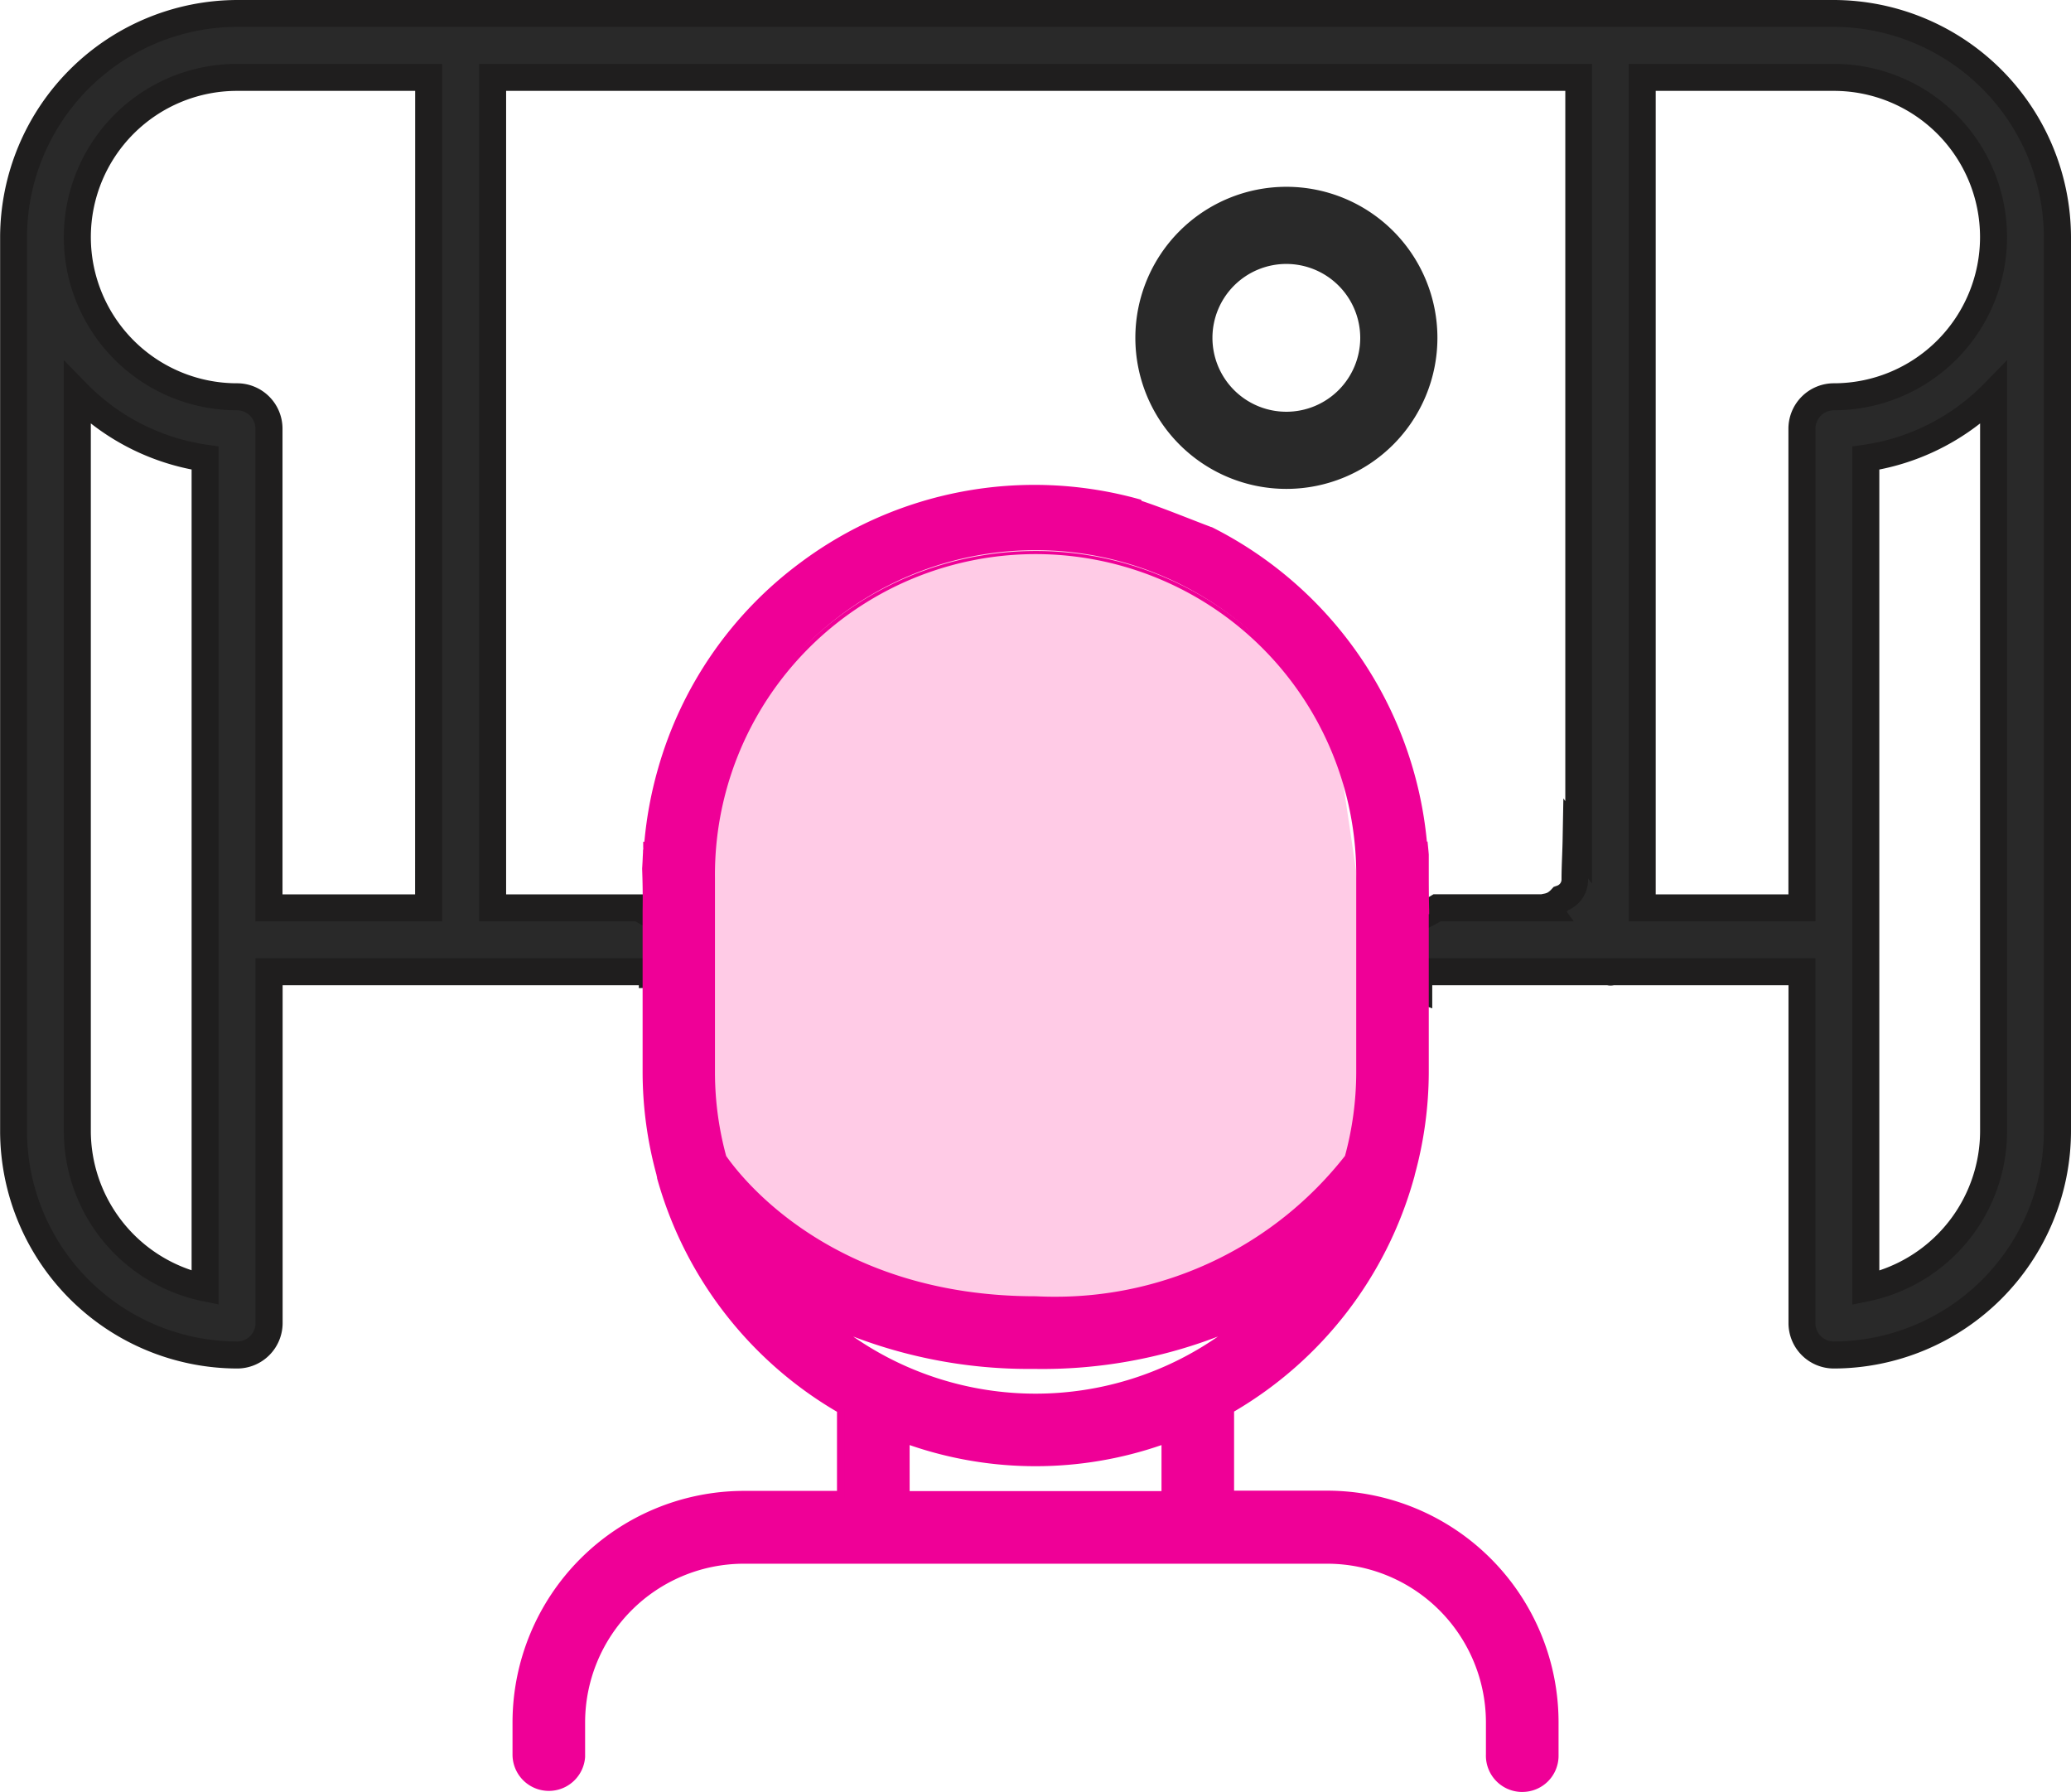
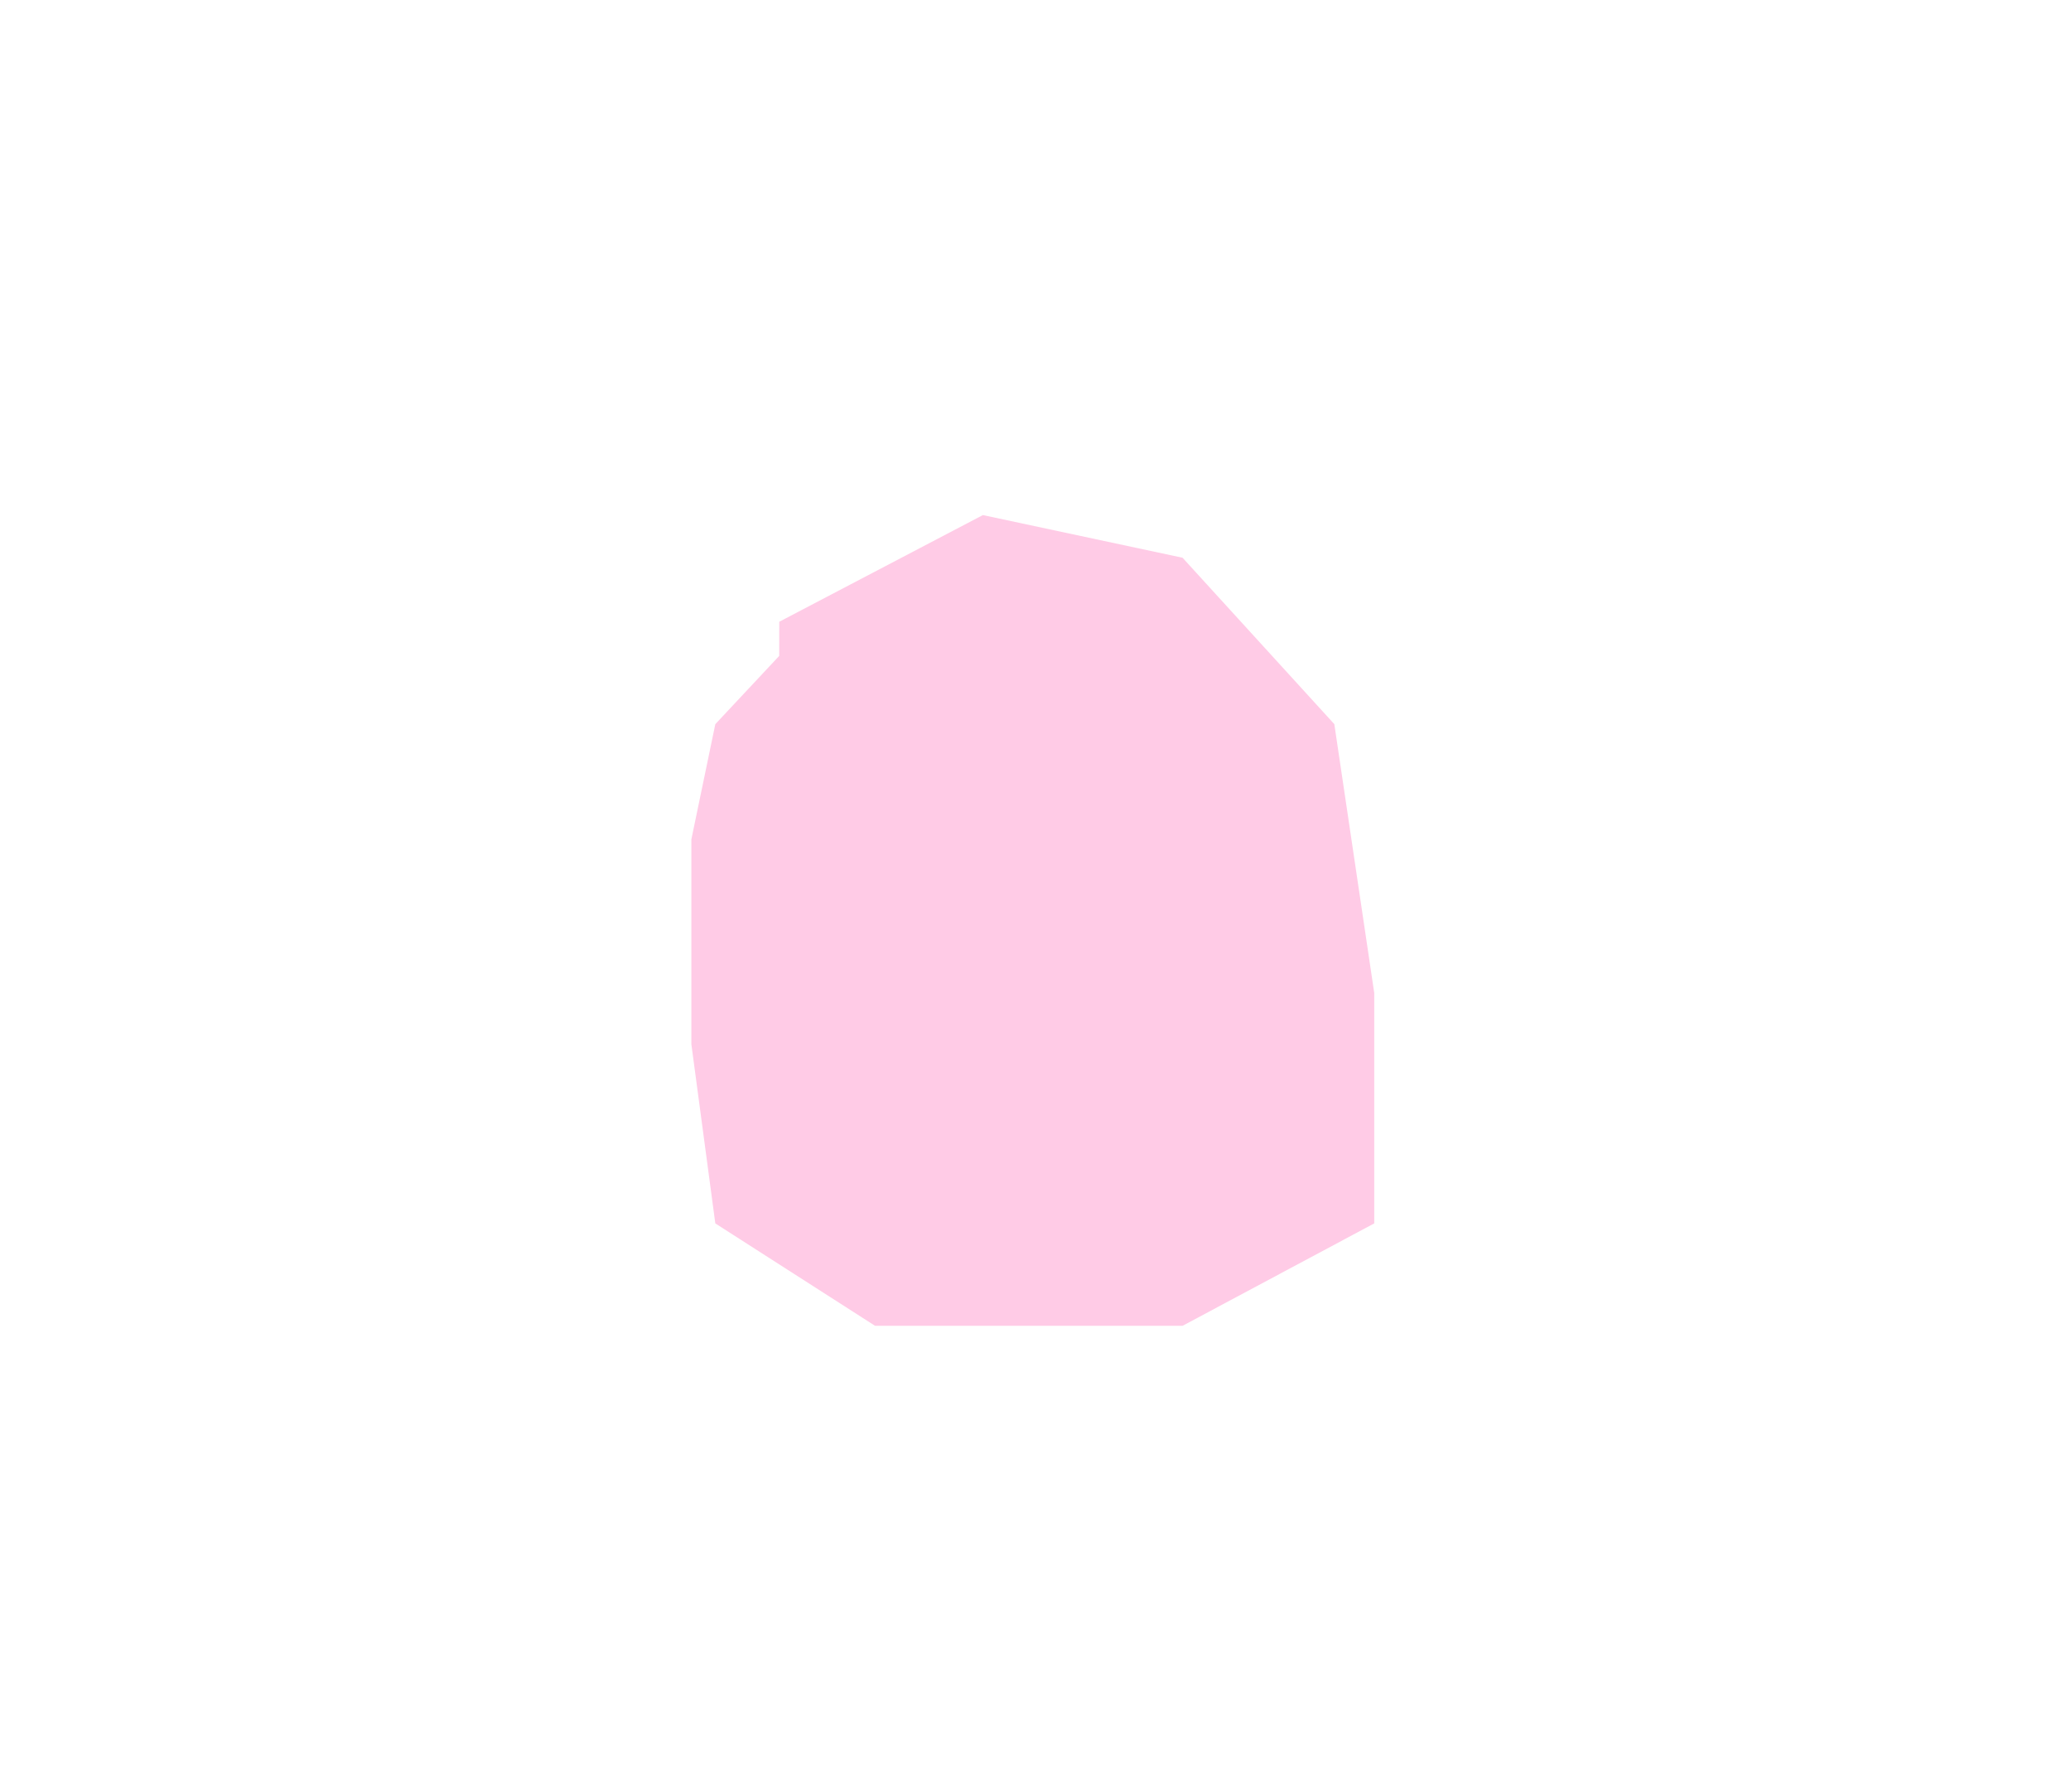
<svg xmlns="http://www.w3.org/2000/svg" width="53.698" height="46.458" viewBox="0 0 53.698 46.458">
  <g transform="translate(-575.616 -105.947)">
    <g transform="translate(575.966 106.297)">
-       <path d="M204.988,157.707h-41.4a5.8,5.8,0,0,0-5.8,5.8V186.69a5.8,5.8,0,0,0,5.8,5.8.827.827,0,0,0,.829-.826v-9.111h9.936v.068a5.57,5.57,0,0,1,.914.068,6.467,6.467,0,0,1,.741-.071v-.552c-.064-.162-.128-.325-.188-.488a5.251,5.251,0,0,1-1.8-.681h-3.8V159.363h28.154V179.2l-.069-.094c-.006.355-.028.71-.029,1.065a.516.516,0,0,1-.356.486.761.761,0,0,1-.174.144.658.658,0,0,1-.2.073l.017.023H194.7a4.947,4.947,0,0,1-2.133.716c0,.038,0,.076,0,.114h0v.98a5.452,5.452,0,0,1,1.656.306v-.461h4.93c.014,0,.026.009.041.009s.041-.008.062-.009h4.9v9.109a.827.827,0,0,0,.826.828h0a5.8,5.8,0,0,0,5.8-5.8V163.5A5.8,5.8,0,0,0,204.988,157.707Zm-42.233,33.04a4.147,4.147,0,0,1-3.312-4.057V167.553a5.781,5.781,0,0,0,3.313,1.681Zm5.8-9.853h-4.141V168.472a.827.827,0,0,0-.826-.828h0a4.14,4.14,0,0,1,0-8.281h4.969Zm40.574,5.8a4.146,4.146,0,0,1-3.312,4.056V169.234a5.785,5.785,0,0,0,3.313-1.681Zm-4.14-19.046a.827.827,0,0,0-.828.826v12.424h-4.141V159.363h4.969a4.14,4.14,0,1,1,0,8.281Z" transform="translate(-157.787 -157.707)" fill="#292929" />
-       <path d="M163.583,157.357h41.405a6.165,6.165,0,0,1,6.147,6.146V186.69a6.165,6.165,0,0,1-6.146,6.147,1.177,1.177,0,0,1-1.179-1.179V182.9h-4.527a.457.457,0,0,1-.089.009.4.4,0,0,1-.085-.009h-4.536v.6l-.465-.161a5.083,5.083,0,0,0-1.549-.286l-.342-.008v-1.322c0-.016,0-.032,0-.048s0-.043,0-.064l0-.325.324-.027a4.614,4.614,0,0,0,1.981-.667l.083-.05h2.792l.073-.015a.315.315,0,0,0,.1-.033.423.423,0,0,0,.092-.079l.059-.064.082-.029a.171.171,0,0,0,.122-.157c0-.212.008-.424.016-.628.005-.146.011-.3.013-.443l.019-1.037.05.069V159.713H170.56v20.831h3.549l.083.05a4.876,4.876,0,0,0,1.684.636l.2.035.07.189c.062.169.128.337.185.479l.025.062v.957l-.338.012a6.067,6.067,0,0,0-.7.067l-.051.008-.051-.007a5.262,5.262,0,0,0-.857-.065l-.358.008V182.9h-9.236v8.761a1.179,1.179,0,0,1-1.178,1.176,6.164,6.164,0,0,1-6.147-6.146V163.5A6.165,6.165,0,0,1,163.583,157.357Zm41.4,34.78a5.464,5.464,0,0,0,5.448-5.447V163.5a5.464,5.464,0,0,0-5.447-5.447h-41.4a5.463,5.463,0,0,0-5.447,5.447V186.69a5.463,5.463,0,0,0,5.447,5.447.478.478,0,0,0,.478-.477V182.2H174.7v.075c.206.012.4.035.563.058.135-.02.265-.035.393-.046v-.156c-.031-.078-.064-.162-.1-.249a5.58,5.58,0,0,1-1.642-.637H169.86V159.013h28.854v21.252l-.1-.133q0,.018,0,.036a.858.858,0,0,1-.507.782l-.048.044.183.249h-3.452a5.4,5.4,0,0,1-1.875.677v.453a5.749,5.749,0,0,1,.956.165V182.2h5.28a.38.38,0,0,1,.051,0l.033,0h5.273v9.459a.477.477,0,0,0,.477.478Zm-41.4-33.124H168.9v22.231h-4.841V168.472a.477.477,0,0,0-.477-.478,4.49,4.49,0,1,1,0-8.981Zm4.619.7h-4.619a3.79,3.79,0,0,0,0,7.581,1.177,1.177,0,0,1,1.179,1.179v12.071H168.2Zm31.465-.7h5.319a4.49,4.49,0,1,1,0,8.981h0v0a.478.478,0,0,0-.477.477v12.773h-4.841Zm5.319,8.281a3.79,3.79,0,1,0,0-7.581h-4.619v20.831h3.441V168.47a1.179,1.179,0,0,1,1.177-1.176Zm-45.894-.6.6.614a5.46,5.46,0,0,0,3.112,1.579l.3.043v22.245l-.42-.086a4.5,4.5,0,0,1-3.592-4.4Zm3.313,2.835a6.177,6.177,0,0,1-2.613-1.195V186.69a3.814,3.814,0,0,0,2.613,3.6Zm47.072-2.835v20a4.5,4.5,0,0,1-3.592,4.4l-.42.086V168.931l.3-.043a5.465,5.465,0,0,0,3.112-1.579Zm-3.312,23.6a3.813,3.813,0,0,0,2.613-3.6V168.335a6.182,6.182,0,0,1-2.613,1.195Z" transform="translate(-157.787 -157.707)" fill="#1f1e1e" />
-     </g>
-     <path d="M3.916,2A1.916,1.916,0,1,0,5.831,3.916,1.918,1.918,0,0,0,3.916,2m0-2A3.916,3.916,0,1,1,0,3.916,3.916,3.916,0,0,1,3.916,0Z" transform="translate(605.054 110.79)" fill="#292929" />
+       </g>
    <path d="M603.907,120.594l.557-.292,4.723-2.474,5.177,1.106,3.935,4.314,1.035,6.97v5.974l-4.97,2.655h-7.973l-4.142-2.655-.621-4.646v-5.31l.621-2.987,1.657-1.77Z" transform="translate(-8.086 1.473)" fill="#ffcbe6" />
    <g transform="translate(589.004 118.621)">
-       <path d="M219.268,213.592h-2.523v-2.208a10.129,10.129,0,0,0,4.67-6.029.474.474,0,0,0,.018-.074,10.02,10.02,0,0,0,.361-2.629v-4.207h.008c-.012-.479-.009-.959-.011-1.438-.006-.081-.015-.163-.023-.244h-.018a10.1,10.1,0,0,0-5.534-8.165c-.6-.227-1.193-.474-1.8-.678a.094.094,0,0,1-.051-.041,10.056,10.056,0,0,0-12.718,8.884h-.027c0,.032,0,.063,0,.095s-.006.081-.009.122c-.005.126-.009.253-.019.379.009.362.018.725.012,1.087h0v4.207a10.017,10.017,0,0,0,.359,2.625.451.451,0,0,0,.018.074,10.125,10.125,0,0,0,4.67,6.029v2.208h-2.523a5.9,5.9,0,0,0-5.89,5.89v.844a.842.842,0,1,0,1.682.06c0-.02,0-.04,0-.06v-.84a4.212,4.212,0,0,1,4.206-4.206h15.145a4.212,4.212,0,0,1,4.206,4.206v.84a.842.842,0,1,0,1.682.06c0-.02,0-.04,0-.06v-.84A5.9,5.9,0,0,0,219.268,213.592Zm-15.684-8.742a8.39,8.39,0,0,1-.3-2.2v-5.046a8.414,8.414,0,1,1,16.827,0h0v5.046a8.412,8.412,0,0,1-.3,2.2,9.69,9.69,0,0,1-8.115,3.693C206.409,208.542,204.019,205.477,203.584,204.85ZM206.3,209.1a13.48,13.48,0,0,0,10.8,0,8.387,8.387,0,0,1-10.8,0Zm8.765,4.5h-6.73V212.16a9.907,9.907,0,0,0,6.731,0Z" transform="translate(-198.235 -187.509)" fill="#ef0097" />
-       <path d="M224.317,221.293h-.034a.941.941,0,0,1-.908-.975v-.836a4.119,4.119,0,0,0-4.106-4.106H204.124a4.119,4.119,0,0,0-4.106,4.106v.839c0,.019,0,.041,0,.064a.942.942,0,0,1-1.882-.067v-.84a6.007,6.007,0,0,1,5.99-5.99h2.423v-2.051a10.171,10.171,0,0,1-4.666-6.059l0-.01a.106.106,0,0,0,0-.015.252.252,0,0,1-.014-.06,10.12,10.12,0,0,1-.36-2.641v-4.209c.007-.371,0-.749-.012-1.082v-.01c.007-.1.012-.207.016-.308l.006-.112c0-.026,0-.052.005-.078s0-.035,0-.051,0-.029,0-.043l0-.1h.031a10.17,10.17,0,0,1,.346-1.869,10.062,10.062,0,0,1,3.7-5.368,10.135,10.135,0,0,1,8.791-1.643l.038.01.021.033c.413.138.826.3,1.225.455.189.074.385.15.578.223l.01,0a10.2,10.2,0,0,1,5.58,8.154h.017l.013.13c.007.069.014.138.019.207v.007q0,.161,0,.322c0,.366,0,.744.01,1.115l0,.1h-.01v4.107a10.124,10.124,0,0,1-.363,2.651.573.573,0,0,1-.02.081,10.175,10.175,0,0,1-4.665,6.057v2.051h2.423a6.007,6.007,0,0,1,5.99,5.989v.84c0,.019,0,.041,0,.064A.938.938,0,0,1,224.317,221.293Zm-20.193-6.118h15.145a4.319,4.319,0,0,1,4.306,4.306v.84a.742.742,0,0,0,.715.771h.027a.739.739,0,0,0,.74-.715c0-.018,0-.035,0-.052v-.843a5.807,5.807,0,0,0-5.79-5.79h-2.623v-2.366l.05-.029a9.977,9.977,0,0,0,4.624-5.969v0a.377.377,0,0,0,.014-.058l0-.01a9.923,9.923,0,0,0,.357-2.6v-4.307h.005c-.007-.34-.008-.684-.008-1.017q0-.159,0-.318c0-.049-.008-.1-.013-.148h-.019l-.008-.091a10.063,10.063,0,0,0-5.475-8.081c-.193-.073-.387-.149-.575-.222-.4-.155-.808-.315-1.218-.453a.193.193,0,0,1-.077-.048,9.956,9.956,0,0,0-12.56,8.8l-.007.092h-.022c0,.027,0,.055-.006.084l-.006.1c0,.1-.008.206-.016.309.008.324.018.69.012,1.052v4.24a9.919,9.919,0,0,0,.355,2.6l0,.013v.014l0,.012a.307.307,0,0,1,.011.039,9.972,9.972,0,0,0,4.623,5.965l.05.029v2.366h-2.623a5.807,5.807,0,0,0-5.79,5.79v.844a.742.742,0,0,0,.715.771h.027a.738.738,0,0,0,.74-.715c0-.018,0-.035,0-.053v-.843A4.319,4.319,0,0,1,204.124,215.175Zm11.039-1.482h-6.93v-1.675l.134.048a9.807,9.807,0,0,0,6.663,0l.134-.048Zm-6.73-.2h6.53V212.3a10.008,10.008,0,0,1-6.531,0Zm3.27-2.326h-.011a8.483,8.483,0,0,1-5.458-1.993l.106-.168a12.539,12.539,0,0,0,5.357,1.12h.16a12.537,12.537,0,0,0,5.2-1.121l.106.168A8.483,8.483,0,0,1,211.7,211.167Zm-4.734-1.681a8.285,8.285,0,0,0,4.723,1.481h.011a8.285,8.285,0,0,0,4.723-1.481,12.726,12.726,0,0,1-4.73.84h-.158A12.725,12.725,0,0,1,206.969,209.486Zm5.223-.831c-.165,0-.332,0-.5-.013-5.333,0-7.76-3.111-8.192-3.735l-.01-.014,0-.016a8.491,8.491,0,0,1-.3-2.224v-5.046a8.514,8.514,0,0,1,17.027-.1h0v5.146a8.514,8.514,0,0,1-.3,2.223l-.005.019-.012.016a9.79,9.79,0,0,1-7.7,3.744Zm-8.515-3.848c.448.64,2.824,3.635,8.021,3.635h.005c.162.008.327.012.489.012a9.532,9.532,0,0,0,7.529-3.652,8.313,8.313,0,0,0,.291-2.151v-5.045a8.314,8.314,0,1,0-16.627,0v5.046A8.291,8.291,0,0,0,203.676,204.807Z" transform="translate(-198.235 -187.509)" fill="#ef0097" />
-     </g>
+       </g>
  </g>
</svg>